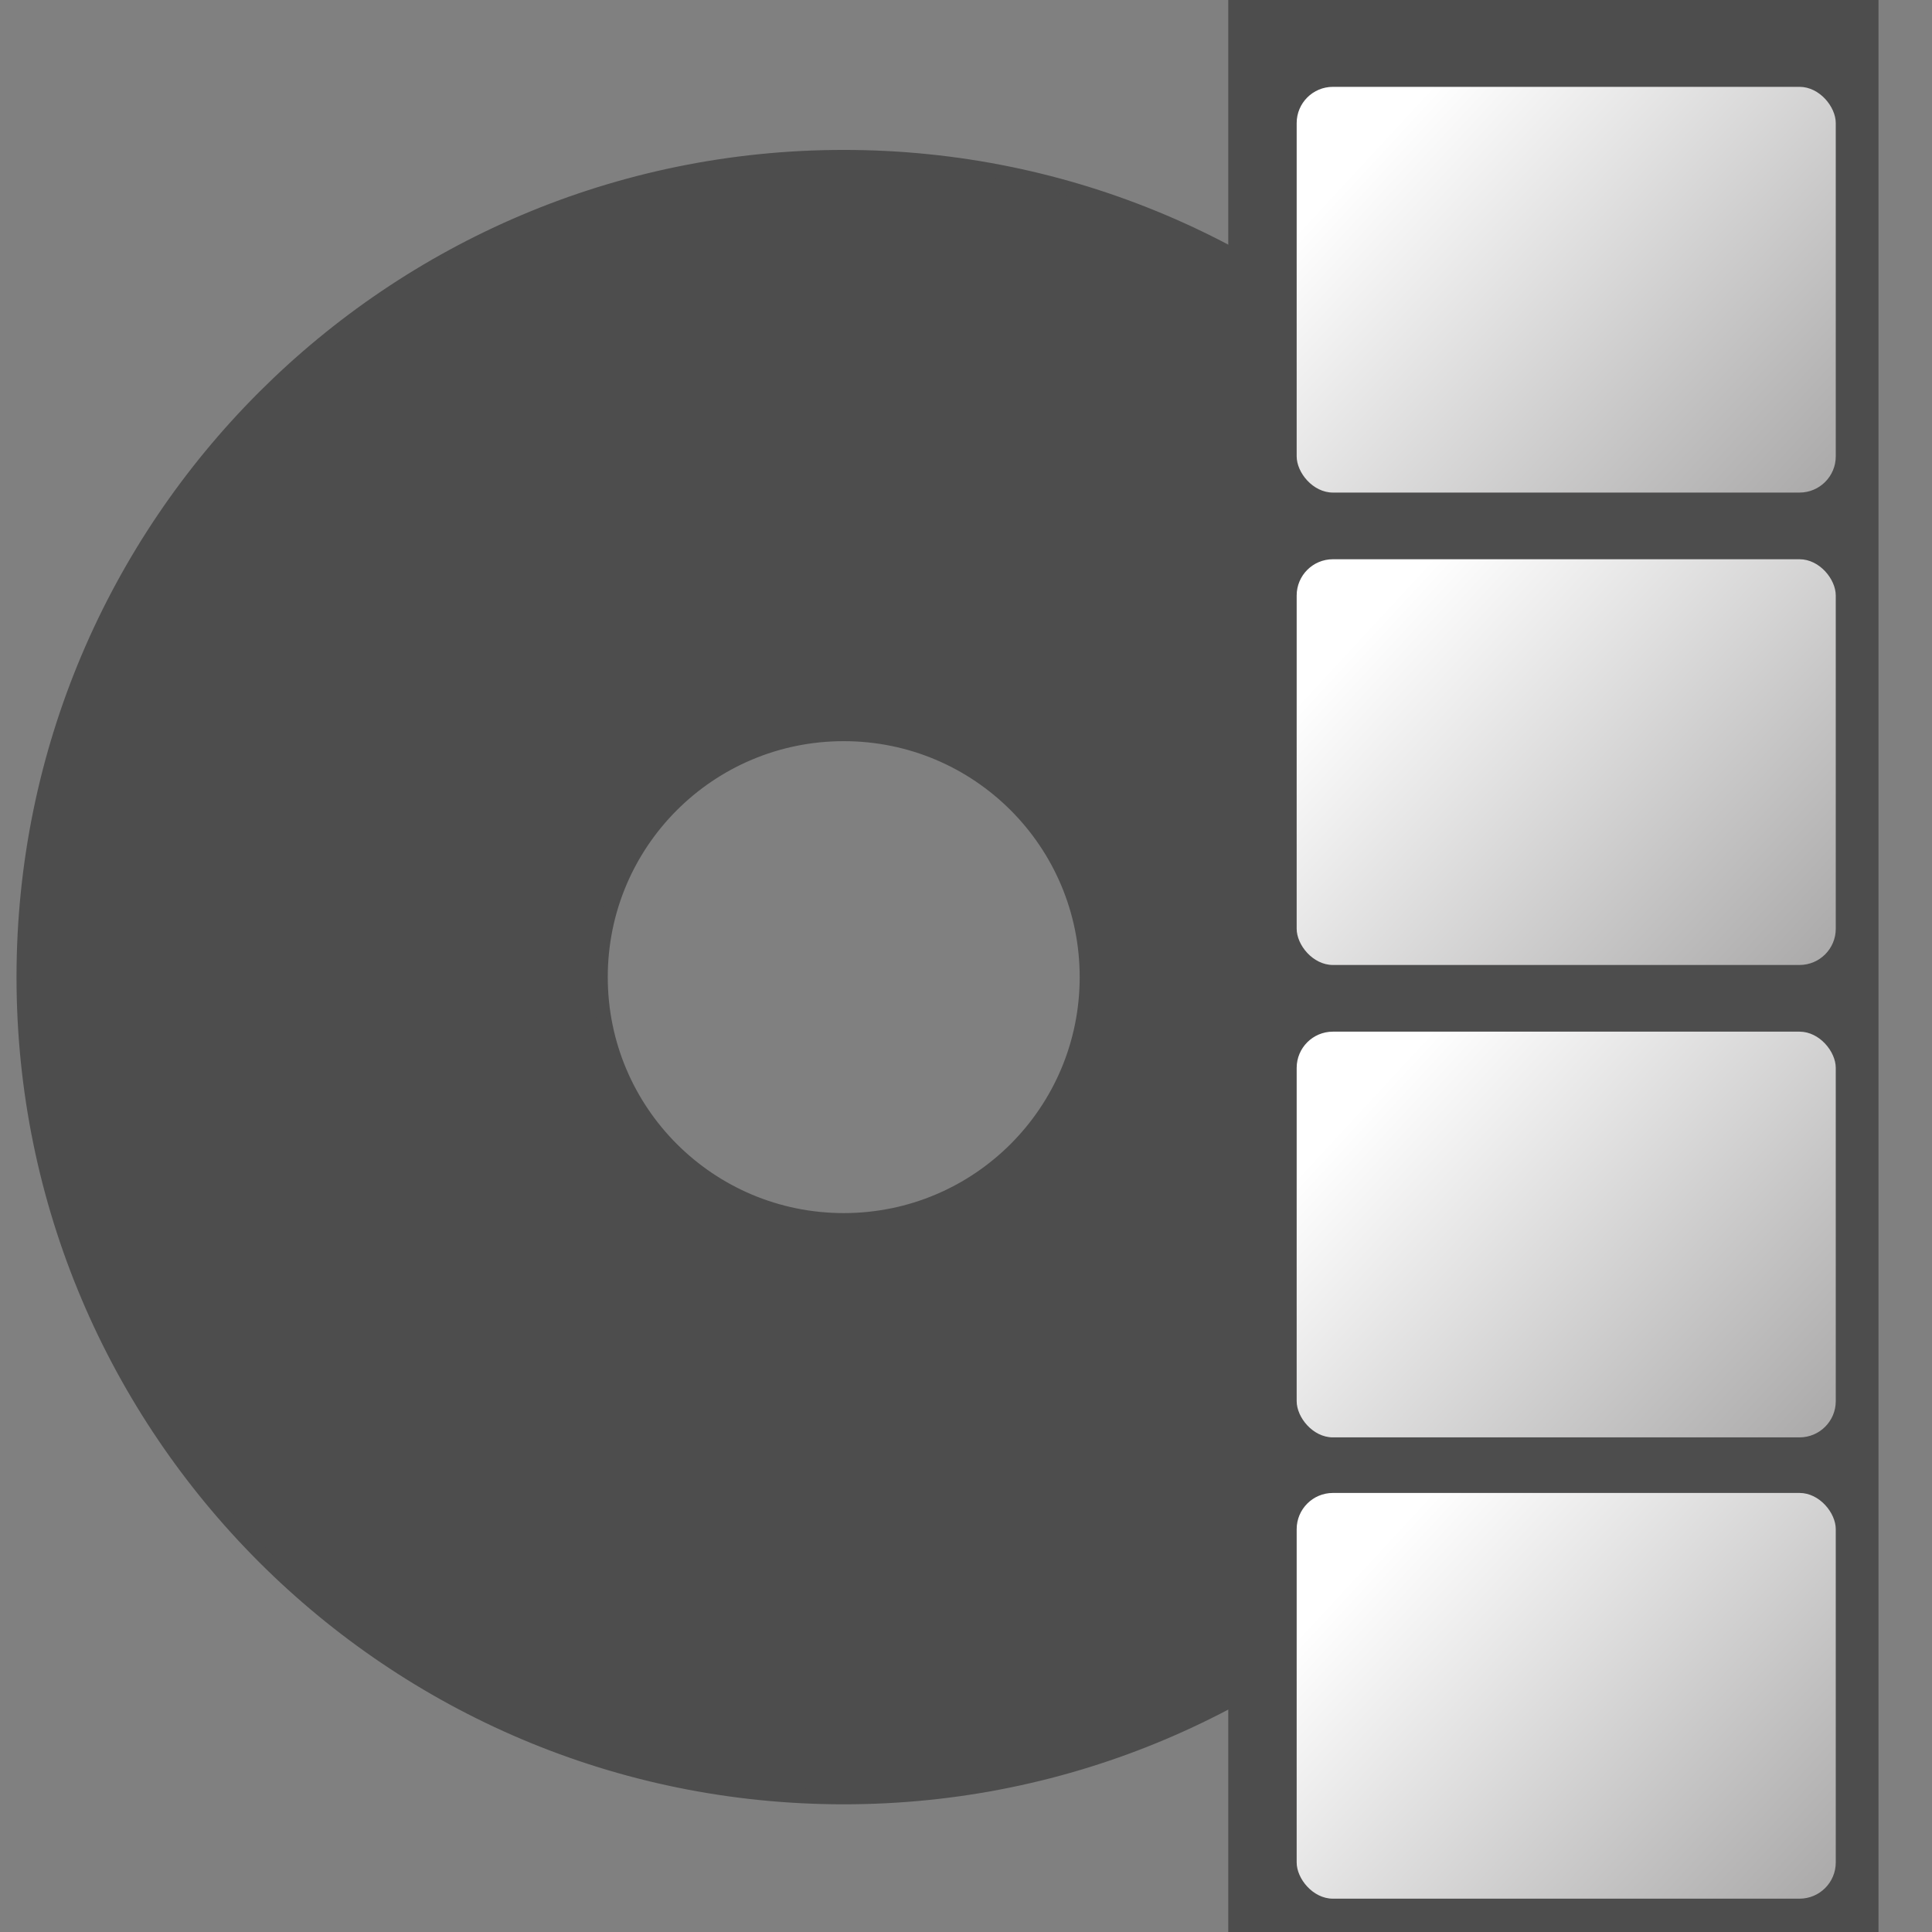
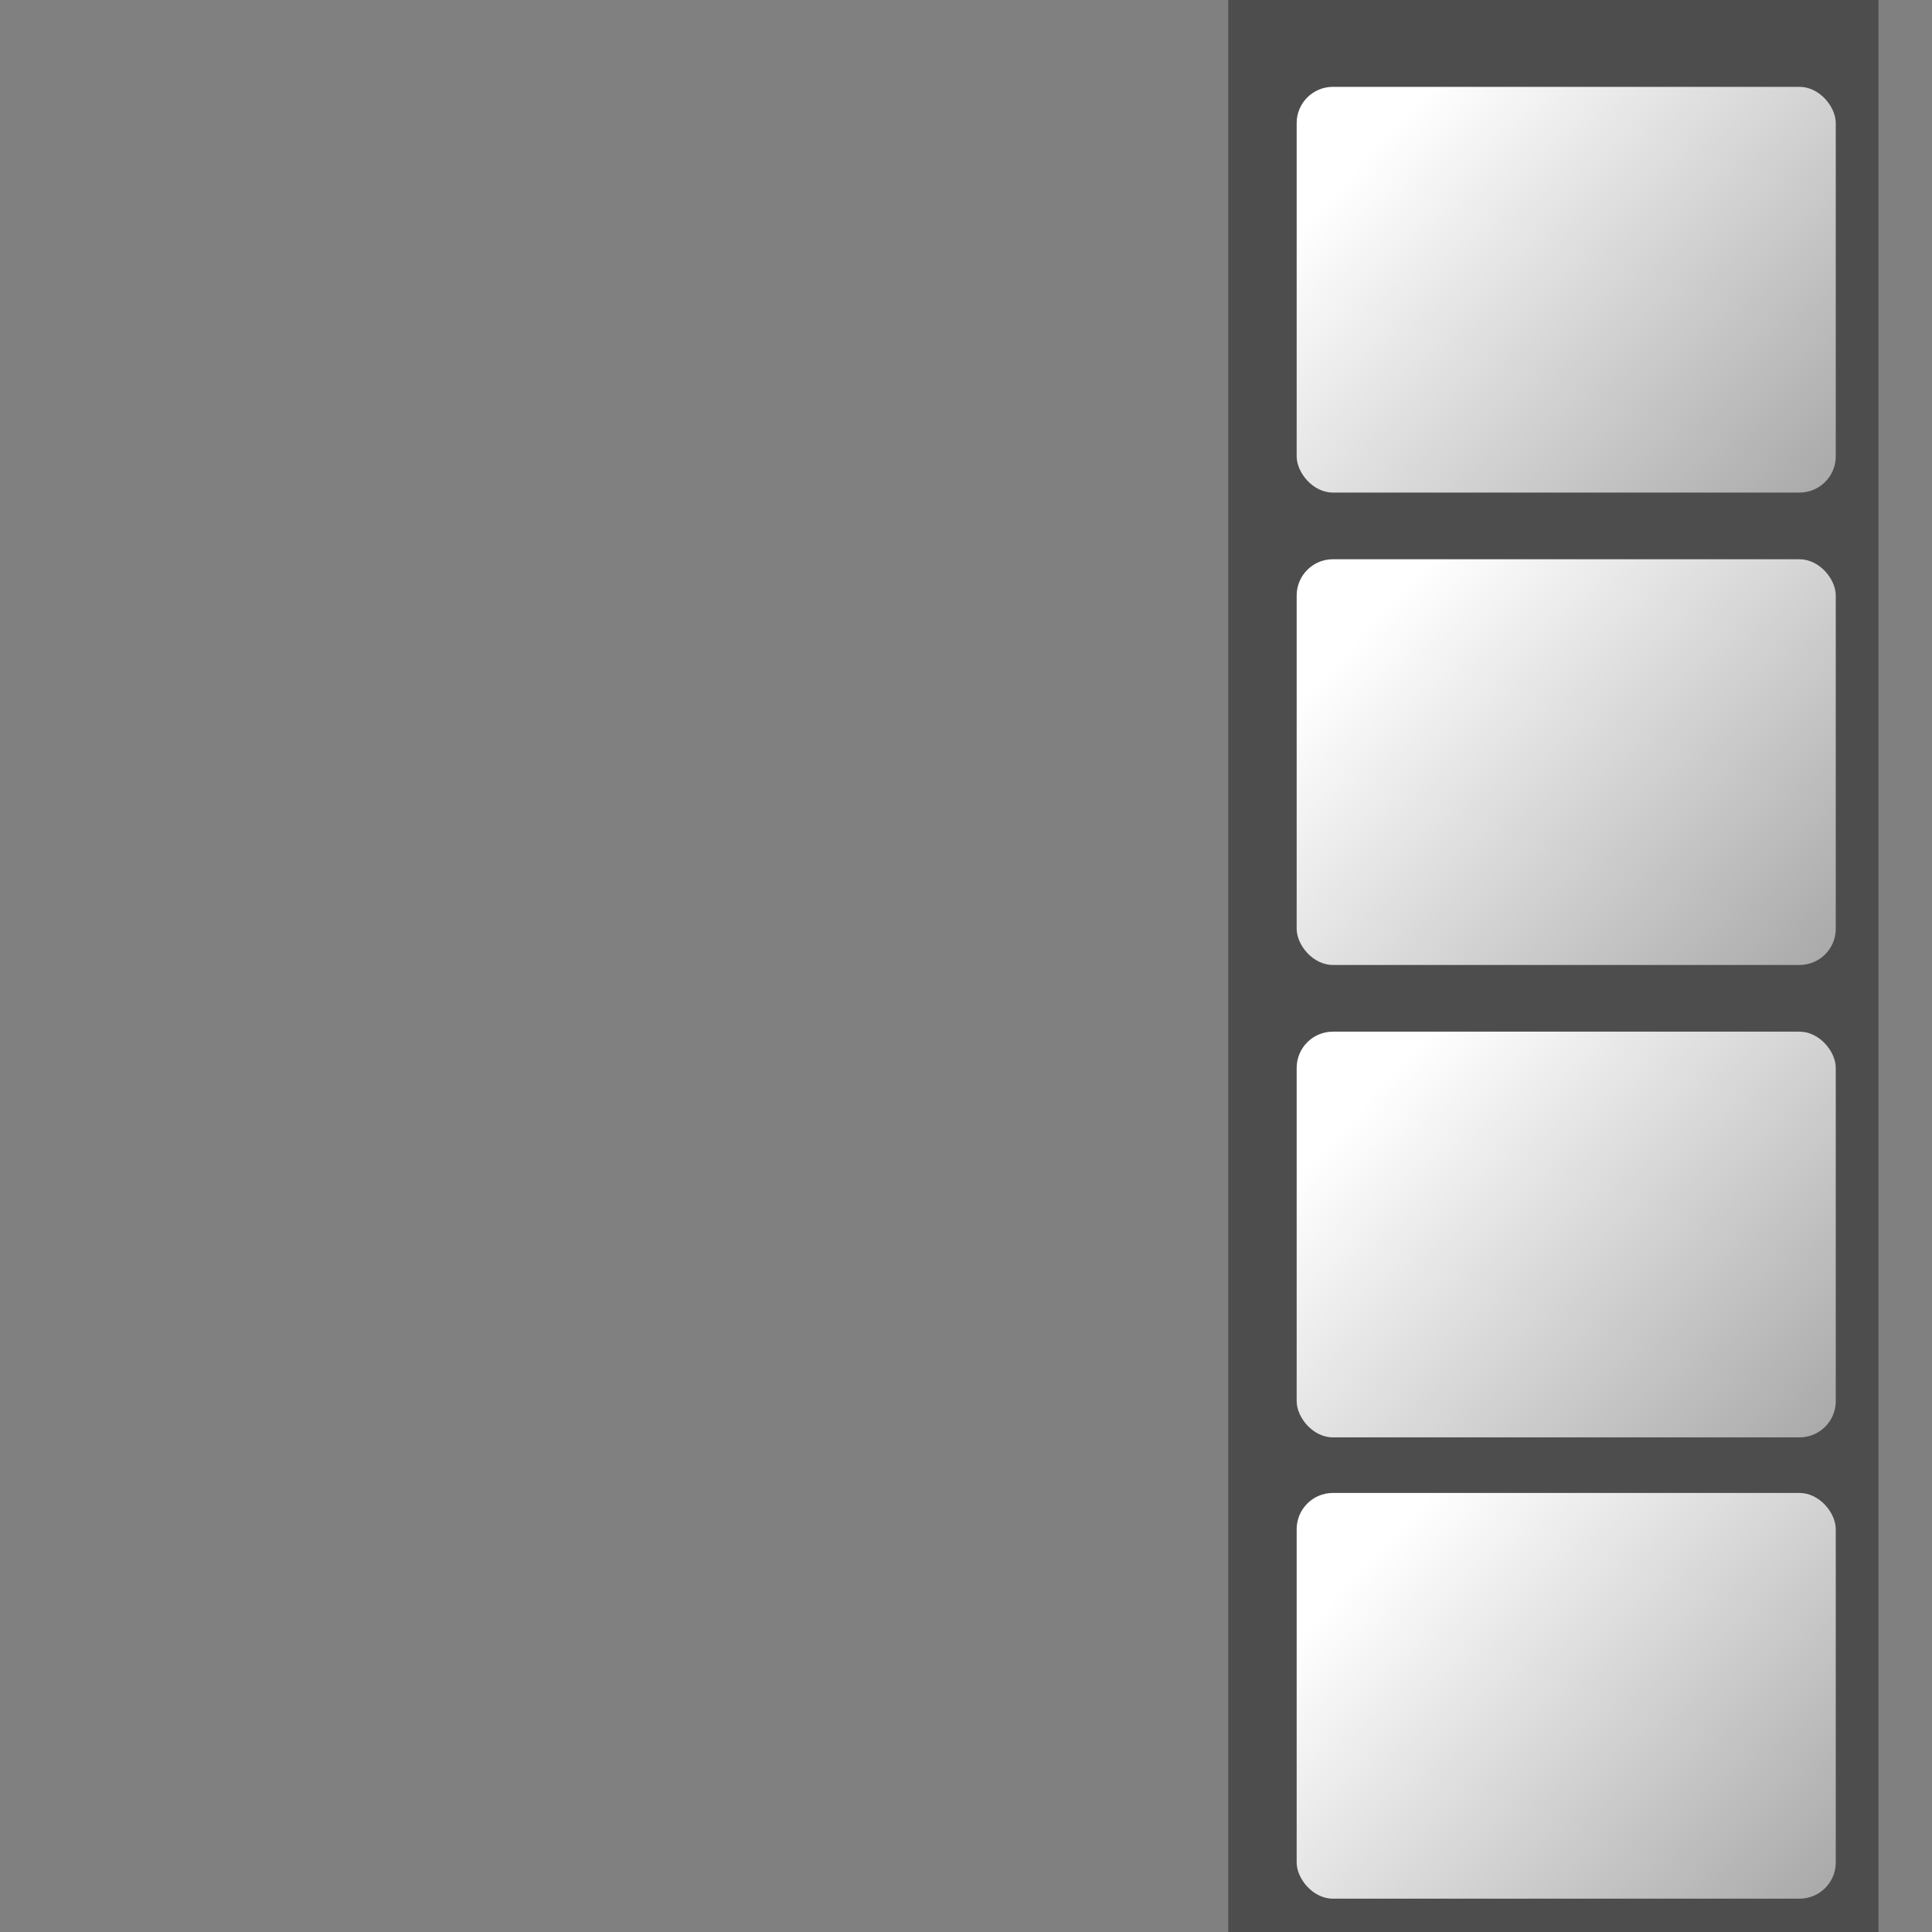
<svg xmlns="http://www.w3.org/2000/svg" xmlns:ns1="http://sodipodi.sourceforge.net/DTD/sodipodi-0.dtd" xmlns:ns2="http://www.inkscape.org/namespaces/inkscape" xmlns:xlink="http://www.w3.org/1999/xlink" width="64" height="64" id="svg3217" ns1:version="0.32" ns2:version="0.46" ns1:docname="thoggen.svg" ns2:output_extension="org.inkscape.output.svg.inkscape" version="1.0" style="display:inline">
  <rect width="100%" height="100%" fill="#808080" stroke="none" />
  <defs id="defs3219">
    <linearGradient id="linearGradient4152">
      <stop style="stop-color:#ffffff;stop-opacity:1;" offset="0" id="stop4154" />
      <stop style="stop-color:#acabab;stop-opacity:1;" offset="1" id="stop4156" />
    </linearGradient>
    <ns2:perspective ns1:type="inkscape:persp3d" ns2:vp_x="0 : 32 : 1" ns2:vp_y="0 : 1000 : 0" ns2:vp_z="64 : 32 : 1" ns2:persp3d-origin="32 : 21.333333 : 1" id="perspective3225" />
    <ns2:perspective id="perspective3591" ns2:persp3d-origin="372.04724 : 350.78739 : 1" ns2:vp_z="744.09448 : 526.18109 : 1" ns2:vp_y="0 : 1000 : 0" ns2:vp_x="0 : 526.18109 : 1" ns1:type="inkscape:persp3d" />
    <linearGradient ns2:collect="always" xlink:href="#linearGradient4152" id="linearGradient4166" x1="23.862" y1="11.303" x2="21.984" y2="58.758" gradientUnits="userSpaceOnUse" />
    <ns2:perspective id="perspective2398" ns2:persp3d-origin="372.04724 : 350.78739 : 1" ns2:vp_z="744.09448 : 526.18109 : 1" ns2:vp_y="0 : 1000 : 0" ns2:vp_x="0 : 526.18109 : 1" ns1:type="inkscape:persp3d" />
    <linearGradient ns2:collect="always" xlink:href="#linearGradient4152" id="linearGradient2397" gradientUnits="userSpaceOnUse" x1="23.862" y1="11.303" x2="21.984" y2="58.758" />
    <linearGradient ns2:collect="always" xlink:href="#linearGradient4152" id="linearGradient3353" x1="18.583" y1="25.605" x2="40.255" y2="30.795" gradientUnits="userSpaceOnUse" />
    <linearGradient ns2:collect="always" xlink:href="#linearGradient4152" id="linearGradient3361" x1="9.943" y1="14.739" x2="50.563" y2="15.943" gradientUnits="userSpaceOnUse" />
    <linearGradient ns2:collect="always" xlink:href="#linearGradient4152" id="linearGradient3371" x1="35.607" y1="30.2" x2="35.875" y2="57.775" gradientUnits="userSpaceOnUse" gradientTransform="matrix(0.99,0,0,1.066,0.112,-2.421)" />
    <linearGradient ns2:collect="always" xlink:href="#linearGradient4152" id="linearGradient3498" x1="3.079" y1="23.507" x2="10.843" y2="23.507" gradientUnits="userSpaceOnUse" />
    <linearGradient ns2:collect="always" xlink:href="#linearGradient4152" id="linearGradient3510" x1="17.536" y1="17.884" x2="31.725" y2="17.884" gradientUnits="userSpaceOnUse" />
    <linearGradient ns2:collect="always" xlink:href="#linearGradient4152" id="linearGradient3528" x1="11.111" y1="14.203" x2="19.544" y2="18.219" gradientUnits="userSpaceOnUse" />
    <linearGradient ns2:collect="always" xlink:href="#linearGradient4152" id="linearGradient3538" x1="33.733" y1="17.014" x2="51.537" y2="17.014" gradientUnits="userSpaceOnUse" />
    <linearGradient ns2:collect="always" xlink:href="#linearGradient4152" id="linearGradient3548" x1="30.655" y1="6.037" x2="36.678" y2="16.077" gradientUnits="userSpaceOnUse" />
    <linearGradient ns2:collect="always" xlink:href="#linearGradient4152" id="linearGradient3558" x1="51.537" y1="28.459" x2="60.774" y2="28.459" gradientUnits="userSpaceOnUse" />
    <linearGradient ns2:collect="always" xlink:href="#linearGradient4152" id="linearGradient3568" x1="49.529" y1="18.085" x2="56.356" y2="18.085" gradientUnits="userSpaceOnUse" />
    <ns2:perspective id="perspective15604" ns2:persp3d-origin="372.04724 : 350.78739 : 1" ns2:vp_z="744.09448 : 526.18109 : 1" ns2:vp_y="0 : 1000 : 0" ns2:vp_x="0 : 526.18109 : 1" ns1:type="inkscape:persp3d" />
    <linearGradient ns2:collect="always" xlink:href="#linearGradient4152" id="linearGradient16435" x1="15.276" y1="18.453" x2="18.421" y2="26.966" gradientUnits="userSpaceOnUse" gradientTransform="matrix(2.166,0,0,2.166,-5.102,2.005)" />
    <linearGradient ns2:collect="always" xlink:href="#linearGradient4152" id="linearGradient16541" x1="47.499" y1="1.404" x2="60.939" y2="13.831" gradientUnits="userSpaceOnUse" gradientTransform="translate(-0.127,1.473)" />
    <linearGradient ns2:collect="always" xlink:href="#linearGradient4152" id="linearGradient16547" gradientUnits="userSpaceOnUse" x1="47.499" y1="1.404" x2="60.939" y2="13.831" gradientTransform="translate(-0.127,17.122)" />
    <linearGradient ns2:collect="always" xlink:href="#linearGradient4152" id="linearGradient16551" gradientUnits="userSpaceOnUse" gradientTransform="translate(-0.127,32.771)" x1="47.499" y1="1.404" x2="60.939" y2="13.831" />
    <linearGradient ns2:collect="always" xlink:href="#linearGradient4152" id="linearGradient16555" gradientUnits="userSpaceOnUse" gradientTransform="translate(-0.127,48.052)" x1="47.499" y1="1.404" x2="60.939" y2="13.831" />
    <linearGradient ns2:collect="always" xlink:href="#linearGradient4152" id="linearGradient16559" gradientUnits="userSpaceOnUse" gradientTransform="translate(-0.552,60.019)" x1="47.499" y1="1.404" x2="60.939" y2="13.831" />
  </defs>
  <ns1:namedview id="base" pagecolor="#ffffff" bordercolor="#666666" borderopacity="1.0" ns2:pageopacity="0.0" ns2:pageshadow="2" ns2:zoom="5.4316416" ns2:cx="13.220828" ns2:cy="36.138328" ns2:current-layer="layer5" showgrid="true" ns2:document-units="px" ns2:grid-bbox="true" ns2:window-width="1430" ns2:window-height="842" ns2:window-x="0" ns2:window-y="28" showguides="true" ns2:guide-bbox="true" />
  <g ns2:groupmode="layer" id="layer4" style="opacity:1;display:inline" />
  <g ns2:groupmode="layer" id="layer3" style="opacity:1;display:inline" />
  <g ns2:groupmode="layer" id="layer5" style="display:inline">
    <g id="g16568">
-       <path id="path16523" d="M 27.95,5.212 C 12.96,5.212 0.793,17.378 0.793,32.368 C 0.793,47.358 12.96,59.524 27.95,59.524 C 42.94,59.524 55.106,47.358 55.106,32.368 C 55.106,17.378 42.94,5.212 27.95,5.212 z M 27.95,24.306 C 32.407,24.306 36.012,27.911 36.012,32.368 C 36.012,36.825 32.407,40.431 27.95,40.431 C 23.493,40.431 19.887,36.825 19.887,32.368 C 19.887,27.911 23.493,24.306 27.95,24.306 z" style="opacity:1;fill:#4d4d4d;fill-opacity:1;stroke:#4d4d4d;stroke-width:0.492;stroke-linecap:butt;stroke-linejoin:round;stroke-miterlimit:4;stroke-dasharray:none;stroke-dashoffset:0;stroke-opacity:1" />
      <g id="g16561">
        <rect style="opacity:1;fill:#4d4d4d;fill-opacity:1;stroke:none;stroke-width:0.492;stroke-linecap:butt;stroke-linejoin:round;stroke-miterlimit:4;stroke-dasharray:none;stroke-dashoffset:0;stroke-opacity:1" id="rect16531" width="21.54" height="64.621" x="40.688" y="-0.253" />
        <rect style="opacity:1;fill:url(#linearGradient16541);fill-opacity:1;stroke:none;stroke-width:0.492;stroke-linecap:butt;stroke-linejoin:round;stroke-miterlimit:4;stroke-dasharray:none;stroke-dashoffset:0;stroke-opacity:1" id="rect16533" width="17.858" height="13.44" x="42.954" y="2.877" rx="1.2" />
        <rect rx="1.2" y="18.526" x="42.954" height="13.44" width="17.858" id="rect16545" style="opacity:1;fill:url(#linearGradient16547);fill-opacity:1;stroke:none;stroke-width:0.492;stroke-linecap:butt;stroke-linejoin:round;stroke-miterlimit:4;stroke-dasharray:none;stroke-dashoffset:0;stroke-opacity:1" />
        <rect style="opacity:1;fill:url(#linearGradient16551);fill-opacity:1;stroke:none;stroke-width:0.492;stroke-linecap:butt;stroke-linejoin:round;stroke-miterlimit:4;stroke-dasharray:none;stroke-dashoffset:0;stroke-opacity:1" id="rect16549" width="17.858" height="13.44" x="42.954" y="34.175" rx="1.2" />
        <rect rx="1.2" y="49.456" x="42.954" height="13.44" width="17.858" id="rect16553" style="opacity:1;fill:url(#linearGradient16555);fill-opacity:1;stroke:none;stroke-width:0.492;stroke-linecap:butt;stroke-linejoin:round;stroke-miterlimit:4;stroke-dasharray:none;stroke-dashoffset:0;stroke-opacity:1" />
      </g>
    </g>
  </g>
</svg>